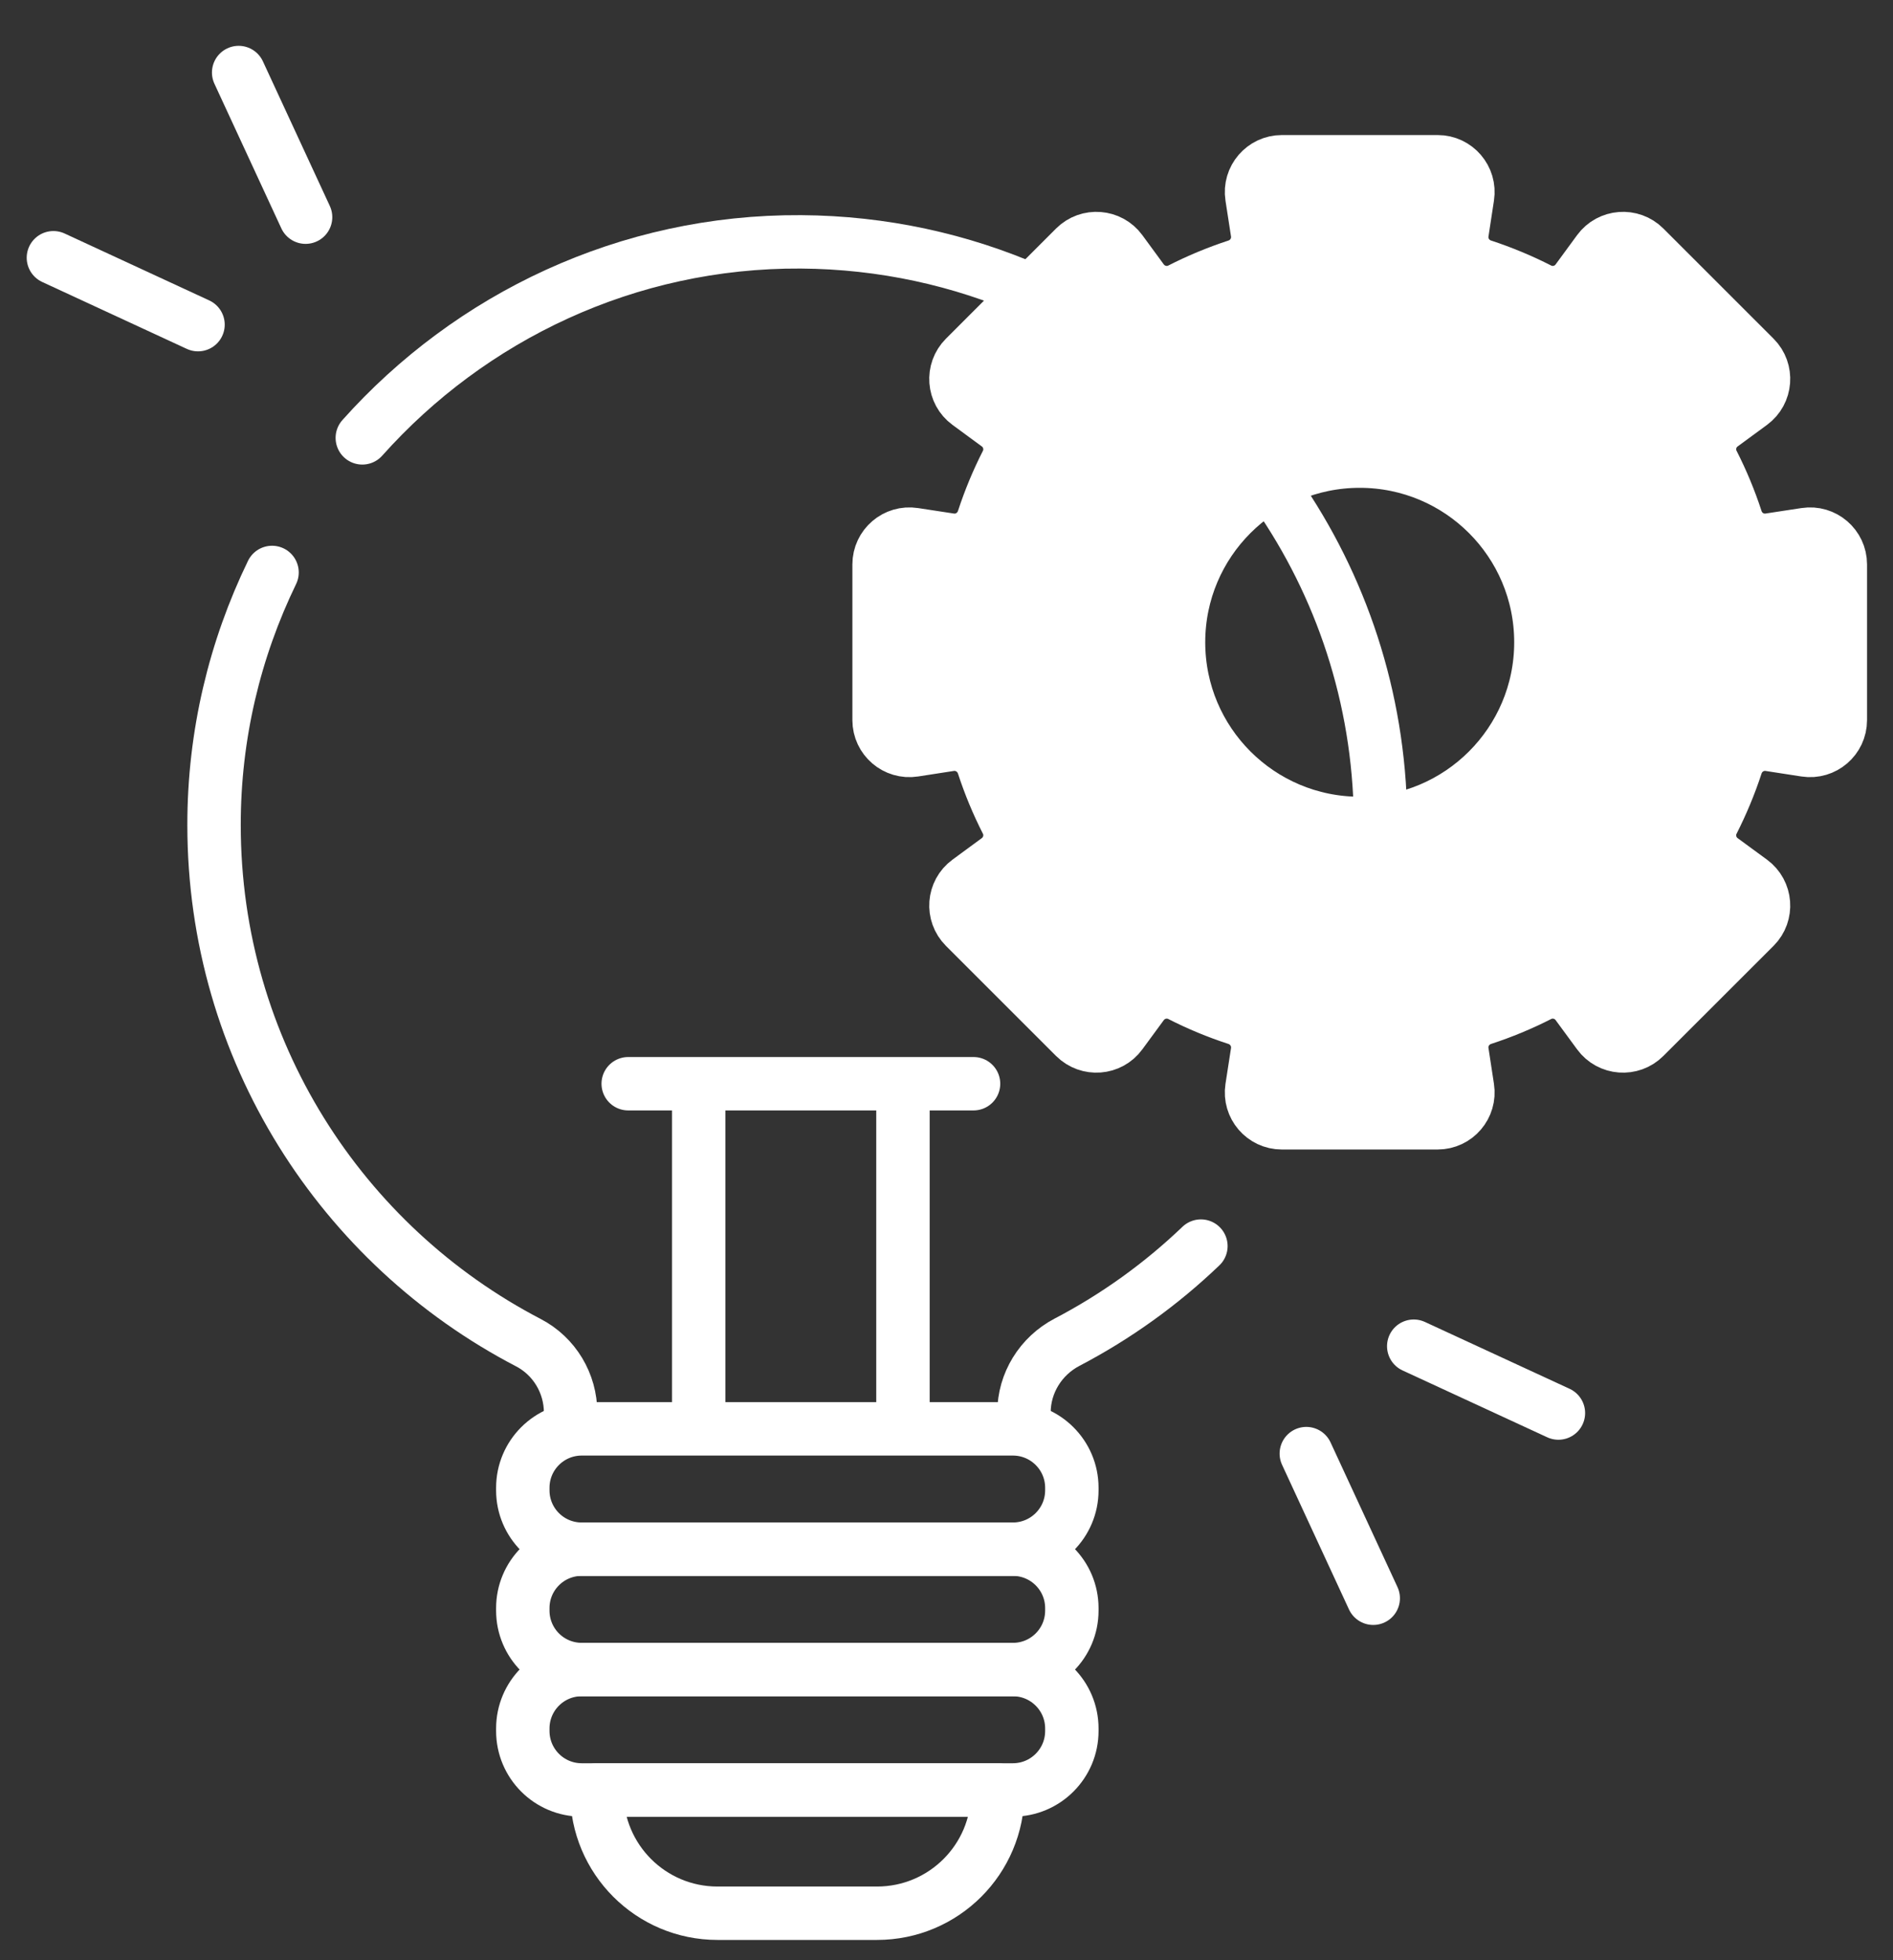
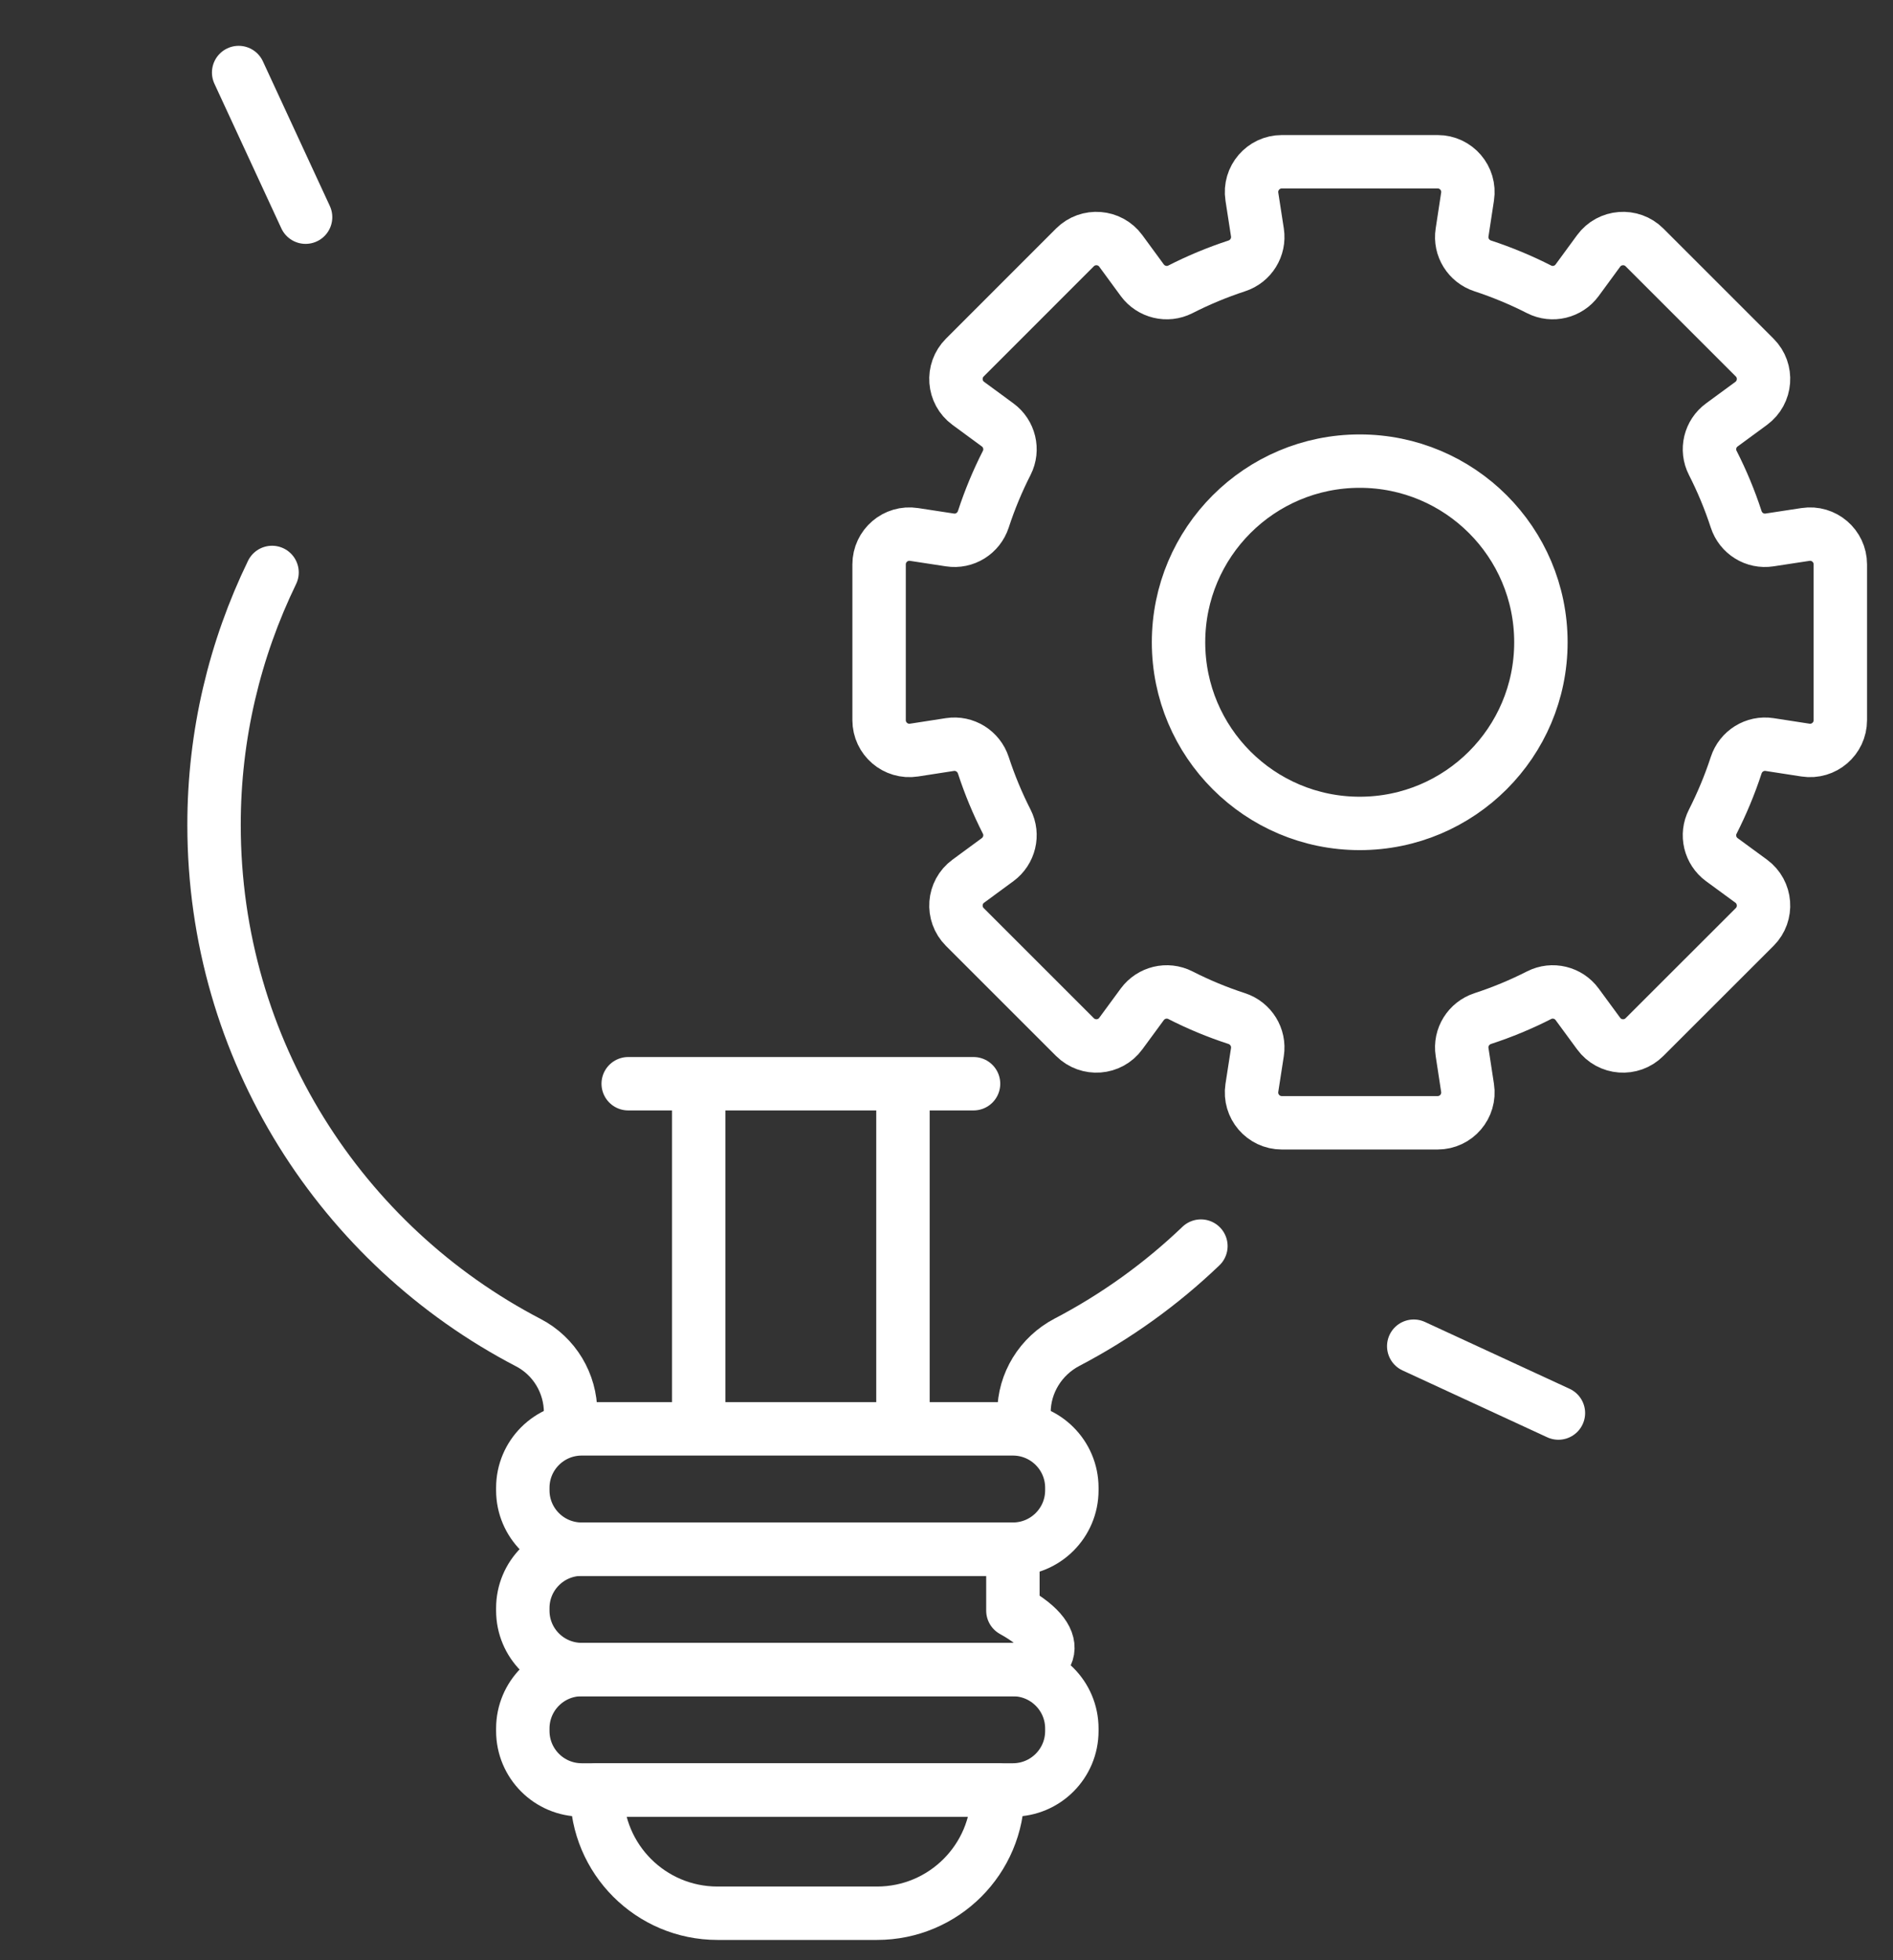
<svg xmlns="http://www.w3.org/2000/svg" width="28" height="29" viewBox="0 0 28 29" fill="none">
  <rect x="0" y="0" width="28" height="29" fill="#333333" stroke="none" />
-   <path d="M26.704 7.907L26.174 7.988C25.956 8.022 25.747 7.892 25.679 7.682C25.585 7.394 25.468 7.115 25.332 6.848C25.233 6.653 25.291 6.415 25.468 6.286L25.901 5.968C26.122 5.806 26.147 5.484 25.953 5.29L24.323 3.66C24.129 3.466 23.807 3.491 23.645 3.712L23.327 4.146C23.198 4.322 22.96 4.38 22.765 4.281C22.498 4.145 22.22 4.029 21.931 3.934C21.722 3.866 21.591 3.657 21.625 3.44L21.706 2.909C21.748 2.638 21.538 2.393 21.264 2.393H18.959C18.684 2.393 18.474 2.638 18.516 2.909L18.598 3.44C18.631 3.657 18.501 3.866 18.292 3.934C18.003 4.029 17.724 4.145 17.457 4.281C17.263 4.38 17.025 4.322 16.895 4.146L16.578 3.712C16.415 3.491 16.093 3.466 15.899 3.66L14.27 5.29C14.076 5.484 14.1 5.806 14.322 5.968L14.755 6.286C14.931 6.415 14.989 6.653 14.89 6.848C14.754 7.115 14.638 7.394 14.544 7.682C14.475 7.892 14.267 8.022 14.049 7.988L13.519 7.907C13.247 7.865 13.002 8.075 13.002 8.35V10.654C13.002 10.929 13.247 11.139 13.519 11.097L14.049 11.015C14.267 10.982 14.475 11.112 14.544 11.322C14.638 11.61 14.754 11.889 14.89 12.156C14.989 12.35 14.931 12.588 14.755 12.718L14.322 13.036C14.1 13.198 14.076 13.52 14.27 13.714L15.899 15.343C16.093 15.537 16.415 15.513 16.578 15.291L16.895 14.858C17.025 14.682 17.263 14.624 17.457 14.723C17.724 14.859 18.003 14.975 18.292 15.069C18.501 15.138 18.631 15.346 18.598 15.564L18.516 16.094C18.474 16.366 18.684 16.611 18.959 16.611H21.263C21.538 16.611 21.748 16.366 21.706 16.094L21.625 15.564C21.591 15.346 21.722 15.138 21.931 15.069C22.22 14.975 22.498 14.859 22.765 14.723C22.96 14.624 23.198 14.682 23.327 14.858L23.645 15.291C23.807 15.513 24.129 15.537 24.323 15.343L25.953 13.714C26.147 13.52 26.122 13.198 25.901 13.036L25.468 12.718C25.291 12.588 25.233 12.35 25.332 12.156C25.468 11.889 25.585 11.61 25.679 11.322C25.747 11.112 25.956 10.982 26.173 11.015L26.704 11.097C26.975 11.139 27.22 10.929 27.22 10.654V8.35C27.22 8.075 26.975 7.865 26.704 7.907ZM20.111 12.182C18.631 12.182 17.431 10.982 17.431 9.502C17.431 8.022 18.631 6.822 20.111 6.822C21.591 6.822 22.791 8.022 22.791 9.502C22.791 10.982 21.591 12.182 20.111 12.182Z" fill="white" />
  <path d="M4.024 8.469C3.475 9.601 3.165 10.87 3.166 12.206C3.166 15.537 5.053 18.426 7.816 19.864C8.201 20.065 8.44 20.465 8.44 20.899V21.002" stroke="white" stroke-width="0.79" stroke-miterlimit="10" stroke-linecap="round" stroke-linejoin="round" />
-   <path d="M15.258 4.302C14.213 3.843 13.059 3.586 11.847 3.578C9.279 3.563 6.955 4.689 5.359 6.478" stroke="white" stroke-width="0.79" stroke-miterlimit="10" stroke-linecap="round" stroke-linejoin="round" />
-   <path d="M20.416 11.927C20.36 10.153 19.768 8.514 18.797 7.167" stroke="white" stroke-width="0.79" stroke-miterlimit="10" stroke-linecap="round" stroke-linejoin="round" />
  <path d="M15.146 20.989V20.899C15.146 20.46 15.394 20.061 15.783 19.857C16.51 19.477 17.176 18.997 17.763 18.435" stroke="white" stroke-width="0.79" stroke-miterlimit="10" stroke-linecap="round" stroke-linejoin="round" />
  <path d="M14.982 22.919H8.604C8.123 22.919 7.733 22.529 7.733 22.048V22.01C7.733 21.529 8.123 21.139 8.604 21.139H14.982C15.463 21.139 15.854 21.529 15.854 22.01V22.048C15.854 22.529 15.463 22.919 14.982 22.919Z" stroke="white" stroke-width="0.79" stroke-miterlimit="10" stroke-linecap="round" stroke-linejoin="round" />
-   <path d="M14.982 24.7H8.604C8.123 24.7 7.733 24.31 7.733 23.828V23.791C7.733 23.309 8.123 22.919 8.604 22.919H14.982C15.463 22.919 15.854 23.309 15.854 23.791V23.828C15.854 24.31 15.463 24.7 14.982 24.7Z" stroke="white" stroke-width="0.79" stroke-miterlimit="10" stroke-linecap="round" stroke-linejoin="round" />
+   <path d="M14.982 24.7H8.604C8.123 24.7 7.733 24.31 7.733 23.828V23.791C7.733 23.309 8.123 22.919 8.604 22.919H14.982V23.828C15.854 24.31 15.463 24.7 14.982 24.7Z" stroke="white" stroke-width="0.79" stroke-miterlimit="10" stroke-linecap="round" stroke-linejoin="round" />
  <path d="M14.982 26.481H8.604C8.123 26.481 7.733 26.091 7.733 25.609V25.572C7.733 25.09 8.123 24.7 8.604 24.7H14.982C15.463 24.7 15.854 25.09 15.854 25.572V25.609C15.854 26.091 15.463 26.481 14.982 26.481Z" stroke="white" stroke-width="0.79" stroke-miterlimit="10" stroke-linecap="round" stroke-linejoin="round" />
  <path d="M12.972 28.305H10.613C9.627 28.305 8.828 27.506 8.828 26.519V26.481H14.758V26.519C14.758 27.506 13.959 28.305 12.972 28.305Z" stroke="white" stroke-width="0.79" stroke-miterlimit="10" stroke-linecap="round" stroke-linejoin="round" />
  <path d="M26.705 7.907L26.174 7.988C25.957 8.022 25.748 7.892 25.68 7.682C25.586 7.394 25.47 7.115 25.334 6.848C25.234 6.653 25.292 6.415 25.469 6.286L25.902 5.968C26.123 5.806 26.148 5.484 25.954 5.29L24.324 3.66C24.13 3.466 23.808 3.491 23.646 3.712L23.328 4.146C23.199 4.322 22.961 4.38 22.766 4.281C22.499 4.145 22.221 4.029 21.932 3.934C21.723 3.866 21.592 3.657 21.626 3.44L21.707 2.909C21.749 2.638 21.539 2.393 21.265 2.393H18.96C18.686 2.393 18.475 2.638 18.517 2.909L18.599 3.44C18.632 3.657 18.502 3.866 18.293 3.934C18.004 4.029 17.725 4.145 17.459 4.281C17.264 4.38 17.026 4.322 16.896 4.146L16.578 3.712C16.416 3.491 16.095 3.466 15.9 3.66L14.271 5.29C14.077 5.484 14.101 5.806 14.323 5.968L14.756 6.286C14.932 6.415 14.99 6.653 14.891 6.848C14.755 7.115 14.639 7.394 14.545 7.682C14.476 7.892 14.268 8.022 14.05 7.988L13.52 7.907C13.248 7.865 13.003 8.075 13.003 8.35V10.654C13.003 10.929 13.248 11.139 13.52 11.097L14.05 11.015C14.268 10.982 14.476 11.112 14.545 11.322C14.639 11.61 14.755 11.889 14.891 12.156C14.99 12.35 14.932 12.588 14.756 12.718L14.323 13.036C14.101 13.198 14.077 13.52 14.271 13.714L15.9 15.343C16.095 15.537 16.416 15.513 16.578 15.291L16.896 14.858C17.026 14.682 17.264 14.624 17.459 14.723C17.725 14.859 18.004 14.975 18.293 15.069C18.502 15.138 18.632 15.346 18.599 15.564L18.517 16.094C18.475 16.366 18.685 16.611 18.96 16.611H21.264C21.539 16.611 21.749 16.366 21.707 16.094L21.626 15.564C21.592 15.346 21.723 15.138 21.932 15.069C22.22 14.975 22.499 14.859 22.766 14.723C22.961 14.624 23.199 14.682 23.328 14.858L23.646 15.291C23.808 15.513 24.13 15.537 24.324 15.343L25.954 13.714C26.148 13.52 26.123 13.198 25.902 13.036L25.468 12.718C25.292 12.588 25.234 12.35 25.334 12.156C25.469 11.889 25.586 11.61 25.68 11.322C25.748 11.112 25.957 10.982 26.174 11.015L26.705 11.097C26.976 11.139 27.221 10.929 27.221 10.654V8.35C27.221 8.075 26.976 7.865 26.705 7.907ZM20.112 12.182C18.632 12.182 17.432 10.982 17.432 9.502C17.432 8.022 18.632 6.822 20.112 6.822C21.593 6.822 22.792 8.022 22.792 9.502C22.792 10.982 21.592 12.182 20.112 12.182Z" stroke="white" stroke-width="0.79" stroke-miterlimit="10" stroke-linecap="round" stroke-linejoin="round" />
  <path d="M10.335 16.278V21.07" stroke="white" stroke-width="0.79" stroke-miterlimit="10" stroke-linecap="round" stroke-linejoin="round" />
  <path d="M13.356 16.278V21.07" stroke="white" stroke-width="0.79" stroke-miterlimit="10" stroke-linecap="round" stroke-linejoin="round" />
  <path d="M9.292 16.033H14.4" stroke="white" stroke-width="0.79" stroke-miterlimit="10" stroke-linecap="round" stroke-linejoin="round" />
-   <path d="M19.322 21.505L20.312 23.645" stroke="white" stroke-width="0.79" stroke-miterlimit="10" stroke-linecap="round" stroke-linejoin="round" />
  <path d="M20.911 19.916L23.051 20.905" stroke="white" stroke-width="0.79" stroke-miterlimit="10" stroke-linecap="round" stroke-linejoin="round" />
-   <path d="M2.929 4.803L0.79 3.813" stroke="white" stroke-width="0.79" stroke-miterlimit="10" stroke-linecap="round" stroke-linejoin="round" />
  <path d="M4.52 3.213L3.53 1.073" stroke="white" stroke-width="0.79" stroke-miterlimit="10" stroke-linecap="round" stroke-linejoin="round" />
</svg>